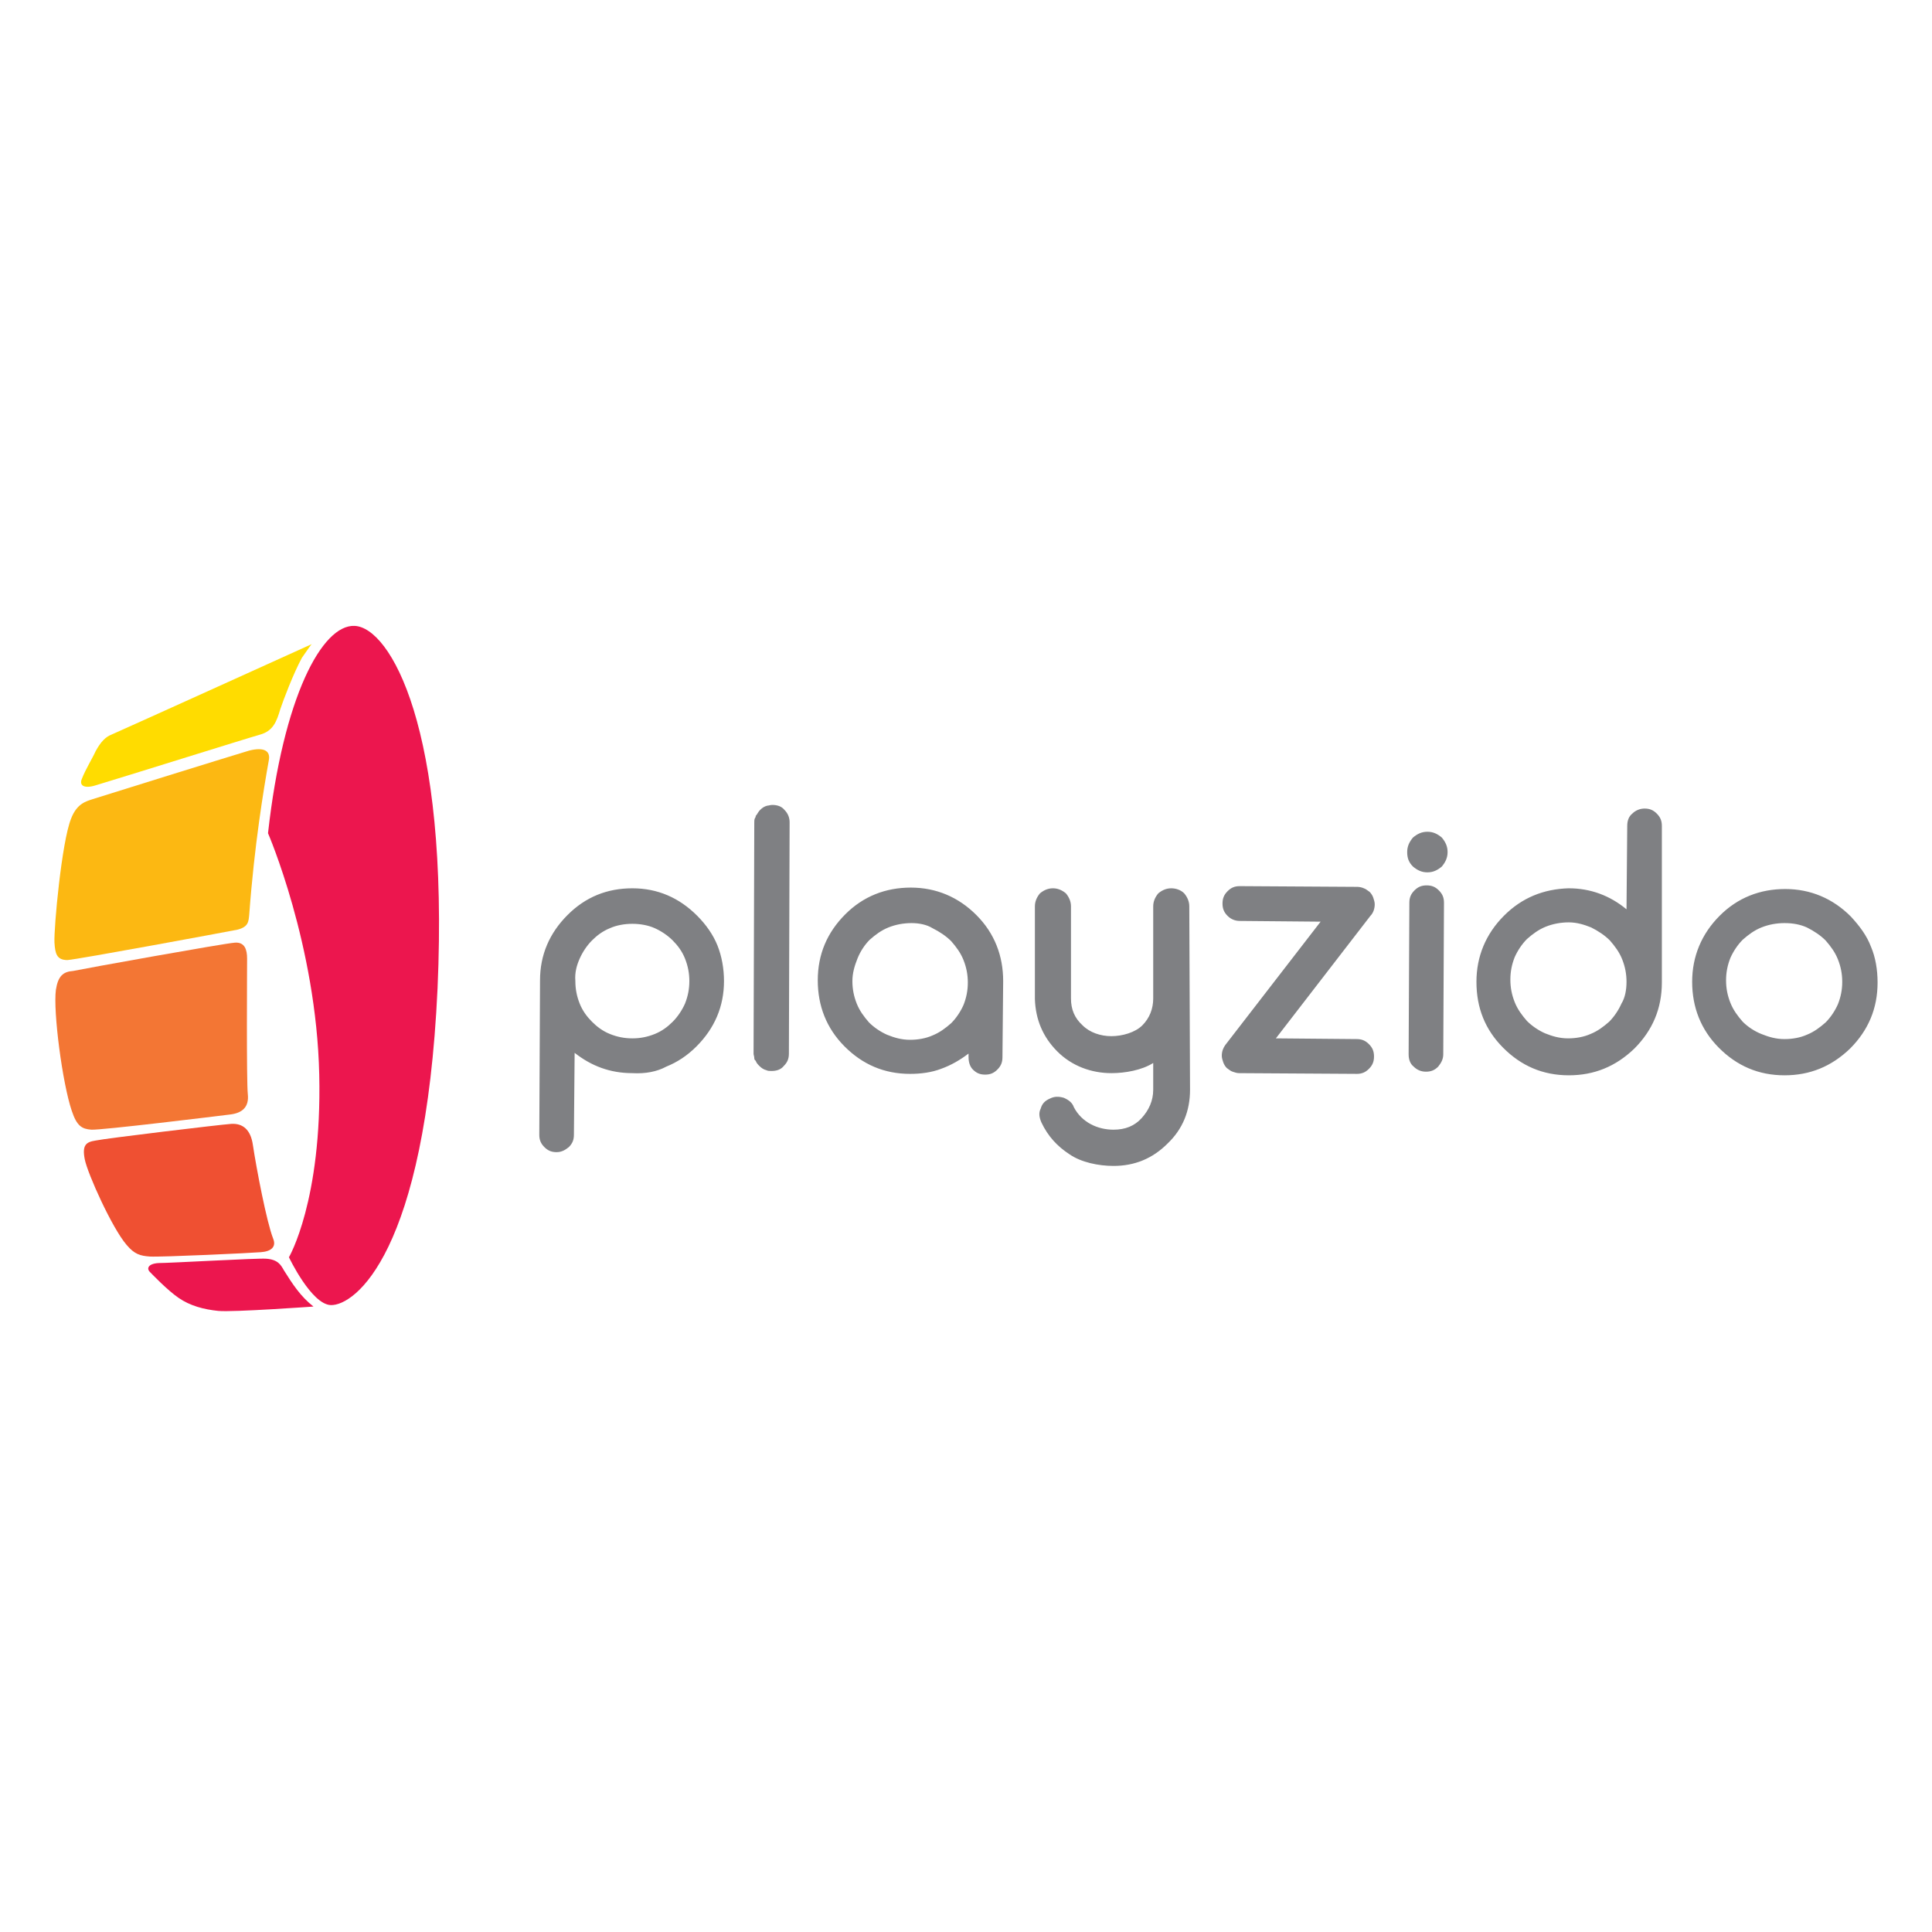
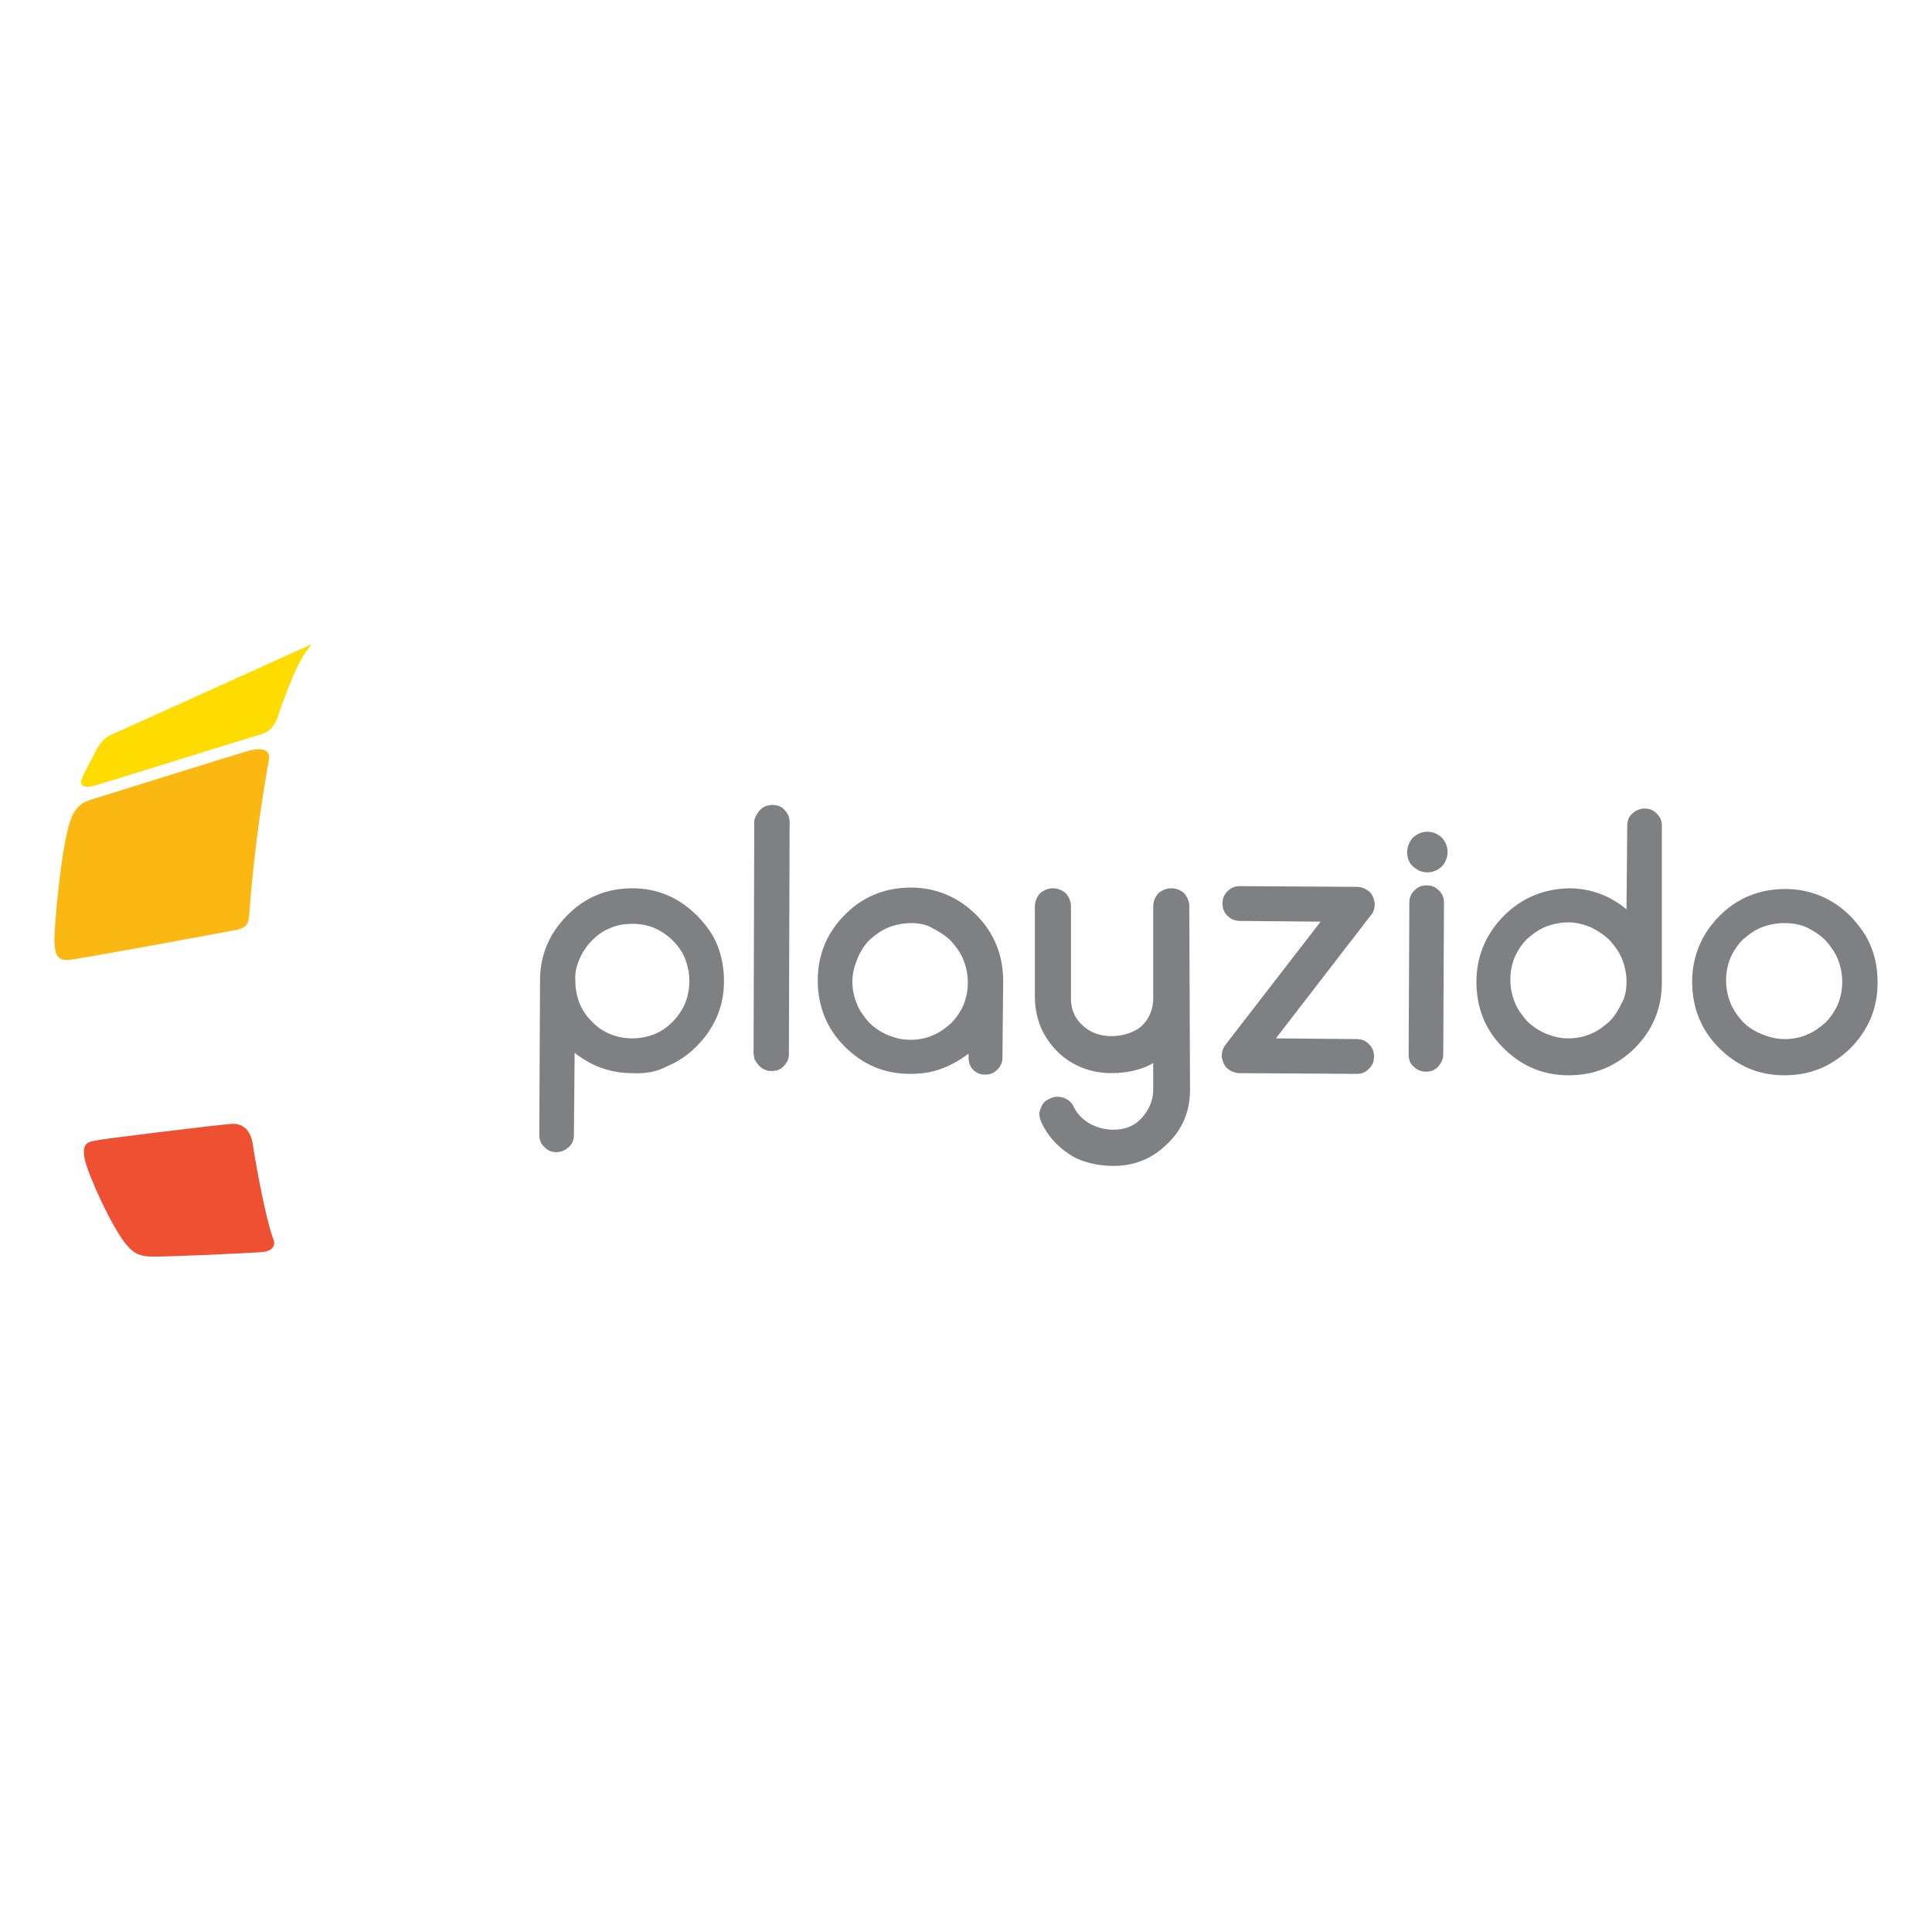
<svg xmlns="http://www.w3.org/2000/svg" fill="none" height="142" viewBox="0 0 142 142" width="142">
  <path d="m87.466 80.1c0 1.545-.53 2.877-1.644 3.942-1.113 1.119-2.439 1.652-3.977 1.652-1.114 0-2.386-.266-3.235-.853-.901-.586-1.591-1.332-2.068-2.344-.159-.373-.212-.693-.053-1.012.106-.373.318-.586.689-.746.318-.16.636-.16 1.008-.053.371.16.636.373.742.693.583 1.119 1.75 1.652 2.916 1.652.848 0 1.538-.266 2.068-.853.53-.586.848-1.279.848-2.078v-1.971c-.848.533-2.068.746-3.075.746-1.485 0-2.916-.533-3.977-1.598-1.061-1.065-1.591-2.344-1.644-3.836v-6.82c0-.32.106-.639.371-.959.318-.266.636-.373.955-.373s.636.106.955.373c.265.32.371.639.371.959v6.766c0 .799.265 1.438.849 1.971.53.533 1.326.799 2.121.799s1.75-.266 2.28-.799c.53-.533.795-1.225.795-1.971v-6.766c0-.32.106-.639.371-.959.318-.266.636-.373.955-.373.318 0 .689.106.954.373.265.32.371.639.371.959zm-40.989-1.225c-1.644 0-3.022-.533-4.242-1.492l-.053 6.02c0 .373-.106.639-.371.906-.265.213-.53.373-.901.373-.371 0-.636-.107-.901-.373s-.371-.533-.371-.906l.053-11.348c0-1.865.689-3.463 2.015-4.795 1.326-1.332 2.917-1.971 4.772-1.971s3.447.693 4.772 2.025c.636.639 1.167 1.385 1.485 2.184.318.799.477 1.705.477 2.611 0 1.865-.689 3.463-2.015 4.795-.689.693-1.432 1.172-2.227 1.492-.689.373-1.538.533-2.492.479zm-4.189-6.766c0 .586.106 1.119.318 1.652s.53.959.901 1.332c.371.373.795.693 1.326.906.53.213 1.06.32 1.644.32s1.113-.106 1.644-.32c.53-.213.954-.533 1.326-.906.371-.373.689-.852.901-1.332.212-.533.318-1.066.318-1.652 0-.586-.106-1.119-.318-1.652-.212-.533-.53-.959-.901-1.332s-.848-.693-1.326-.906c-.477-.213-1.06-.32-1.644-.32s-1.167.107-1.644.32c-.53.213-.955.533-1.326.906s-.689.852-.901 1.332c-.212.479-.371 1.012-.318 1.652zm95.712.106c0 1.918-.689 3.516-2.015 4.848-1.379 1.332-2.97 1.971-4.825 1.971-1.909 0-3.5-.693-4.826-2.025-1.325-1.332-1.962-2.983-1.962-4.848 0-1.865.69-3.516 2.015-4.848 1.326-1.332 2.97-1.971 4.826-1.971 1.855 0 3.499.693 4.825 2.025.636.693 1.166 1.385 1.485 2.238.318.746.477 1.652.477 2.611zm-6.84-4.369c-.584 0-1.167.107-1.697.32-.531.213-.955.533-1.379.906-.371.373-.689.853-.901 1.332-.213.533-.319 1.065-.319 1.652 0 .586.106 1.119.319 1.652.212.533.53.959.901 1.385.371.373.848.693 1.379.906.53.213 1.06.373 1.697.373.583 0 1.166-.106 1.643-.32.531-.213.955-.533 1.379-.906.371-.373.689-.852.901-1.332.213-.533.319-1.066.319-1.652 0-.586-.106-1.119-.319-1.652-.212-.533-.53-.959-.901-1.385-.371-.373-.848-.693-1.379-.959-.477-.213-1.007-.32-1.643-.32zm-73.495-8.311c-.212-.266-.53-.373-.901-.373-.159 0-.265.053-.371.053-.212.053-.371.16-.53.32-.106.106-.159.213-.265.373l-.053.053c0 .053 0 .106-.053.16-.053.107-.053.213-.053.32l-.053 16.996c0 .106.053.213.053.32 0 .053 0 .107.053.16l.053.053c.053.16.159.266.265.373.159.16.318.266.53.32.106.053.212.053.371.053.371 0 .689-.106.901-.373.265-.266.371-.533.371-.906l.053-16.996c0-.32-.106-.639-.371-.906zm13.522 18.168v-.266c-.636.479-1.273.852-2.015 1.119-.689.266-1.485.373-2.28.373-1.909 0-3.5-.693-4.825-2.025-1.326-1.332-1.962-2.984-1.962-4.848 0-1.918.689-3.516 2.015-4.848 1.326-1.332 2.97-1.971 4.825-1.971s3.5.693 4.825 2.025c1.326 1.332 1.962 2.983 1.962 4.848l-.053 5.594c0 .373-.106.639-.371.906s-.53.373-.901.373c-.371 0-.636-.106-.901-.373-.212-.213-.318-.533-.318-.906zm-4.189-9.857c-.583 0-1.167.107-1.697.32-.53.213-.955.533-1.379.906-.371.373-.689.853-.901 1.385-.212.533-.371 1.065-.371 1.652 0 .586.106 1.119.318 1.652s.53.959.901 1.385c.371.373.848.693 1.326.906.53.213 1.06.373 1.697.373.583 0 1.167-.107 1.644-.32.53-.213.954-.533 1.379-.906.371-.373.689-.853.901-1.332.212-.533.318-1.065.318-1.652 0-.586-.106-1.119-.318-1.652s-.53-.959-.901-1.385c-.371-.373-.848-.693-1.379-.959-.424-.266-1.008-.373-1.538-.373zm32.717 11.082-8.643-.053c-.159 0-.318-.053-.477-.107-.159-.053-.265-.16-.424-.266-.106-.106-.212-.266-.265-.426s-.106-.32-.106-.479c0-.32.106-.586.265-.799l6.999-9.057-5.939-.053c-.318 0-.636-.107-.901-.373-.265-.266-.371-.533-.371-.906 0-.373.106-.639.371-.906s.53-.373.901-.373l8.643.053c.159 0 .371.053.477.107.159.053.266.16.425.266.106.106.212.266.265.426s.106.32.106.479c0 .32-.106.639-.318.853l-6.947 9.004 5.939.053c.371 0 .636.107.902.373.265.266.371.533.371.906 0 .373-.106.639-.371.906-.266.266-.531.373-.902.373zm15.59-13.639c1.591 0 3.022.533 4.242 1.545l.053-6.127c0-.373.106-.693.371-.906.212-.213.53-.373.901-.373.372 0 .637.107.902.373.265.266.371.533.371.906v11.508c0 1.918-.689 3.516-2.015 4.848-1.379 1.332-2.969 1.971-4.825 1.971-1.909 0-3.5-.693-4.826-2.025-1.325-1.332-1.962-2.93-1.962-4.848 0-1.865.69-3.516 2.015-4.848 1.326-1.332 2.917-1.971 4.773-2.025zm4.242 6.873c0-.586-.106-1.119-.318-1.652-.212-.533-.531-.959-.902-1.385-.371-.373-.848-.693-1.378-.959-.531-.213-1.061-.373-1.644-.373-.584 0-1.167.106-1.697.32s-.955.533-1.379.906c-.371.373-.689.853-.901 1.332-.212.533-.318 1.066-.318 1.652 0 .586.106 1.119.318 1.652.212.533.53.959.901 1.385.371.373.849.693 1.326.906.53.213 1.06.373 1.697.373.583 0 1.166-.106 1.644-.32.53-.213.954-.533 1.378-.906.371-.373.69-.852.902-1.332.265-.426.371-1.012.371-1.598zm-13.151-9.537c0 .426-.159.746-.424 1.066-.318.266-.636.426-1.06.426-.425 0-.743-.16-1.061-.426-.318-.32-.424-.639-.424-1.066s.159-.746.424-1.066c.318-.266.636-.426 1.061-.426.424 0 .742.16 1.06.426.265.32.424.639.424 1.066zm-2.863 14.864.053-11.135c0-.373.106-.639.371-.906s.53-.373.902-.373c.371 0 .636.106.901.373s.371.533.371.906l-.053 11.135c0 .373-.159.639-.371.906-.265.266-.53.373-.901.373-.319 0-.637-.106-.902-.373-.265-.213-.371-.533-.371-.906z" fill="#7f8083" />
  <path d="m22.933 47.334s-13.522 6.127-14.741 6.66c-.424.16-.795.533-1.167 1.225-.212.479-.742 1.332-1.008 2.025-.212.479.159.746 1.008.479 1.962-.586 11.135-3.463 12.09-3.729s1.22-.959 1.485-1.865c.212-.639.955-2.611 1.591-3.783.477-.693.742-1.065.742-1.012z" fill="#ffdc00" />
  <path d="m18.32 55.166c1.06-.266 1.591 0 1.432.746-.371 2.078-1.061 6.234-1.432 11.295-.053.533-.053.906-.849 1.119-.795.16-11.719 2.184-12.514 2.238-.795 0-.901-.479-.954-1.279-.053-1.065.53-7.406 1.22-9.111.424-1.119 1.114-1.279 1.591-1.438s10.764-3.357 11.507-3.57z" fill="#fcb812" />
-   <path d="m17.26 69.284c.742-.053.901.533.901 1.172 0 .693-.053 9.004.053 9.963.106.959-.424 1.385-1.273 1.492-.848.107-9.545 1.172-10.234 1.119-.689-.053-1.061-.266-1.432-1.385-.689-2.025-1.379-7.299-1.167-8.897.159-1.012.53-1.332 1.273-1.385.742-.16 11.082-2.025 11.878-2.078z" fill="#f37634" />
  <path d="m16.995 82.604c.848-.053 1.432.426 1.591 1.545.265 1.758 1.008 5.647 1.485 6.873.265.639-.159.959-.901 1.012-.53.053-7.318.373-8.166.32-.689-.053-1.114-.16-1.697-.853-1.061-1.225-2.863-5.221-3.076-6.287-.212-1.065.106-1.279.795-1.385.742-.16 9.174-1.172 9.969-1.225z" fill="#ef5032" />
-   <path d="m19.54 92.513c.901.053 1.113.479 1.326.853.636 1.012 1.22 1.918 2.174 2.664 0 0-5.939.426-6.999.32-1.061-.107-2.068-.373-2.917-.959-.848-.586-1.909-1.705-2.121-1.918-.212-.213-.159-.586.636-.639.848 0 7.371-.373 7.901-.32zm1.697-.106s1.644 3.463 3.075 3.516c1.75.053 6.946-3.783 7.848-23.282.849-19.18-3.5-26.532-6.098-26.639-2.386-.107-5.25 5.221-6.363 15.238 0 0 3.553 8.205 3.765 17.741.212 9.27-2.227 13.426-2.227 13.426z" fill="#ec164e" />
</svg>